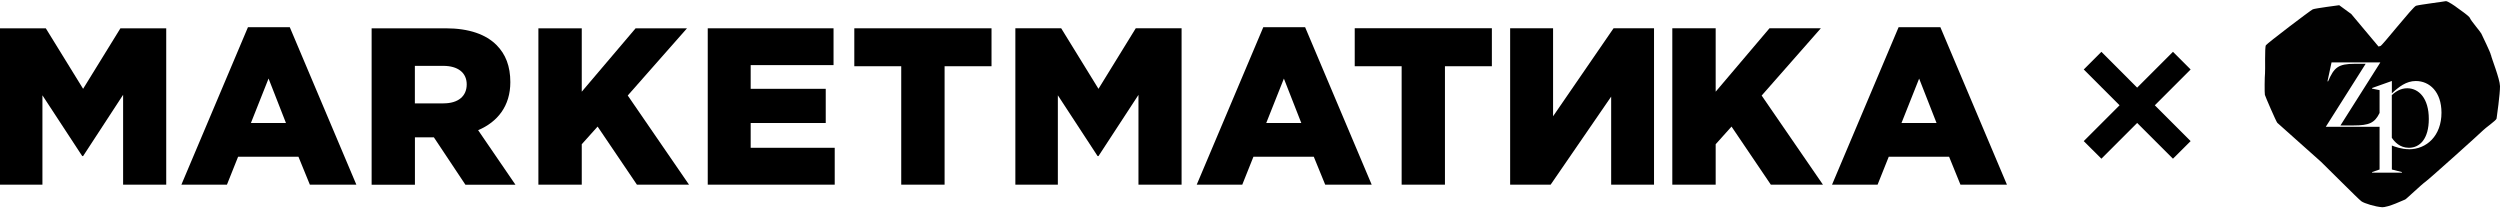
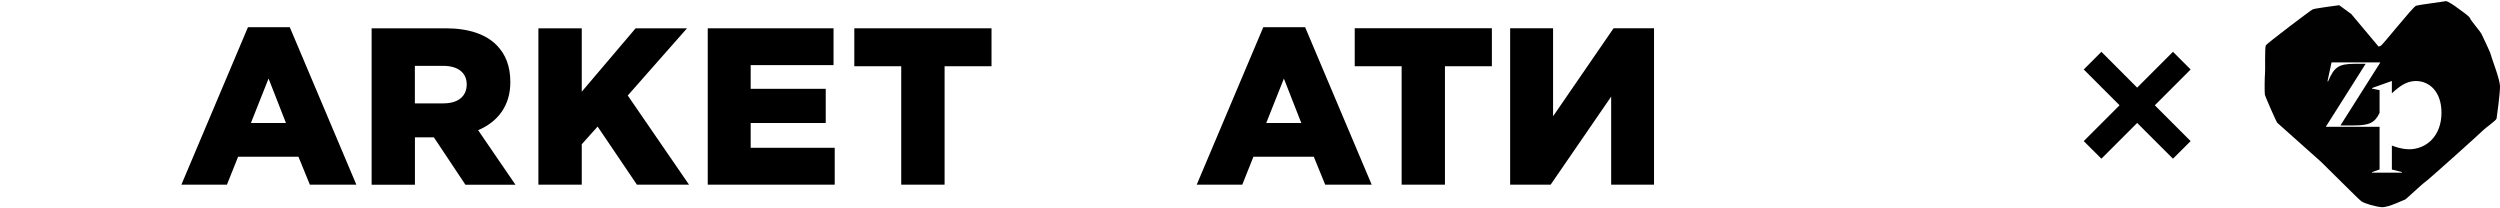
<svg xmlns="http://www.w3.org/2000/svg" width="300" height="25" viewBox="0 0 300 25" fill="none">
-   <path d="M0 3.396H5.496L9.973 10.658L14.451 3.396H19.947V22.159H14.773V11.377L9.973 18.73H9.868L5.091 11.437V22.159H0V3.396Z" fill="black" />
  <path d="M29.763 3.261H34.773L42.762 22.159H37.183L35.813 18.805H28.573L27.233 22.159H21.767L29.756 3.261H29.763ZM34.316 14.761L32.227 9.423L30.108 14.761H34.316Z" fill="black" />
  <path d="M44.588 3.396H53.46C56.328 3.396 58.32 4.144 59.578 5.402C60.678 6.503 61.24 7.948 61.24 9.857C61.24 12.725 59.712 14.627 57.376 15.623L61.854 22.166H55.849L52.068 16.483H49.791V22.166H44.595V3.396H44.588ZM53.221 12.403C54.988 12.403 56.006 11.542 56.006 10.127C56.006 8.712 54.935 7.903 53.191 7.903H49.784V12.41H53.221V12.403Z" fill="black" />
  <path d="M64.607 3.396H69.811V11.003L76.273 3.396H82.442L75.329 11.46L82.682 22.159H76.43L71.713 15.188L69.811 17.307V22.159H64.607V3.396Z" fill="black" />
  <path d="M84.929 3.396H100.024V7.813H90.081V10.658H99.088V14.761H90.081V17.734H100.166V22.159H84.929V3.396Z" fill="black" />
  <path d="M108.148 7.948H102.517V3.396H118.982V7.948H113.351V22.159H108.148V7.948Z" fill="black" />
-   <path d="M121.843 3.388H127.339L131.817 10.659L136.294 3.388H141.79V22.159H136.616V11.385L131.817 18.73H131.712L126.942 11.437V22.159H121.843V3.388Z" fill="black" />
  <path d="M151.603 3.261H156.613L164.602 22.159H159.024L157.653 18.805H150.413L149.073 22.159H143.607L151.596 3.261H151.603ZM156.156 14.761L154.067 9.43L151.948 14.761H156.156Z" fill="black" />
  <path d="M168.197 7.948H162.567V3.388H179.024V7.948H173.393V22.159H168.197V7.948Z" fill="black" />
  <path d="M181.217 3.388H186.369V13.953L193.631 3.388H198.483V22.159H193.339V11.594L186.077 22.159H181.217V3.388Z" fill="black" />
-   <path d="M200.677 3.388H205.881V11.003L212.343 3.388H218.505L211.399 11.467L218.752 22.159H212.5L207.783 15.188L205.881 17.307V22.159H200.677V3.388Z" fill="black" />
-   <path d="M227.826 3.261H232.843L240.832 22.159H235.254L233.891 18.805H226.651L225.31 22.159H219.844L227.834 3.261H227.826ZM232.386 14.761L230.297 9.43L228.178 14.761H232.386Z" fill="black" />
  <path d="M262.875 8.337L260.756 6.218L256.458 10.516L252.168 6.218L250.049 8.337L254.347 12.635L250.049 16.933L252.168 19.044L256.458 14.754L260.756 19.044L262.875 16.933L258.577 12.635L262.875 8.337Z" fill="black" />
-   <path d="M288.874 10.591C288.125 10.591 287.519 10.943 287.017 11.415V16.529C287.339 17.015 287.975 17.734 289.069 17.734C290.394 17.734 291.457 16.641 291.457 14.275C291.457 11.767 290.237 10.591 288.866 10.591H288.874Z" fill="#010101" />
  <path d="M298.907 6.608C298.892 6.346 297.828 4.204 297.754 4.024C297.679 3.845 296.466 2.43 296.398 2.175C296.331 1.921 294.983 1.037 294.848 0.917C294.706 0.79 293.68 0.086 293.493 0.139C293.306 0.191 290.311 0.565 289.922 0.693C289.532 0.827 285.886 5.462 285.654 5.522L285.422 5.582L282.15 1.681L280.705 0.625C280.705 0.625 277.807 1 277.538 1.119C277.268 1.232 272.064 5.193 271.907 5.432C271.75 5.672 271.847 8.472 271.802 8.816C271.757 9.161 271.735 11.175 271.787 11.385C271.84 11.594 273.135 14.589 273.277 14.739C273.419 14.889 277.994 18.924 278.533 19.426C279.072 19.928 283.003 23.896 283.363 24.151C283.715 24.413 285.062 24.81 285.826 24.862C286.582 24.914 288.522 23.956 288.619 23.941C288.716 23.926 290.588 22.129 291.075 21.792C291.554 21.448 297.731 15.899 297.963 15.645C298.188 15.39 299.551 14.454 299.588 14.23C299.625 14.005 300.015 11.205 300 10.336C299.985 9.468 298.944 6.877 298.922 6.615L298.907 6.608ZM289.061 17.906C288.177 17.906 287.368 17.599 287.024 17.464V20.34L288.23 20.647V20.721H284.651V20.647L285.549 20.34V15.218H279.102V15.203L283.879 7.656H282.584C280.577 7.656 280.091 8.098 279.372 9.76H279.297L279.784 7.491H285.631V7.506L280.854 15.053H282.419C284.291 15.053 284.958 14.761 285.549 13.556V10.816L284.651 10.636V10.561L287.009 9.722H287.024V11.197C287.863 10.419 288.746 9.722 289.899 9.722C291.546 9.722 292.977 11.018 292.977 13.526C292.977 16.281 291.21 17.914 289.061 17.914V17.906Z" fill="#010101" />
</svg>